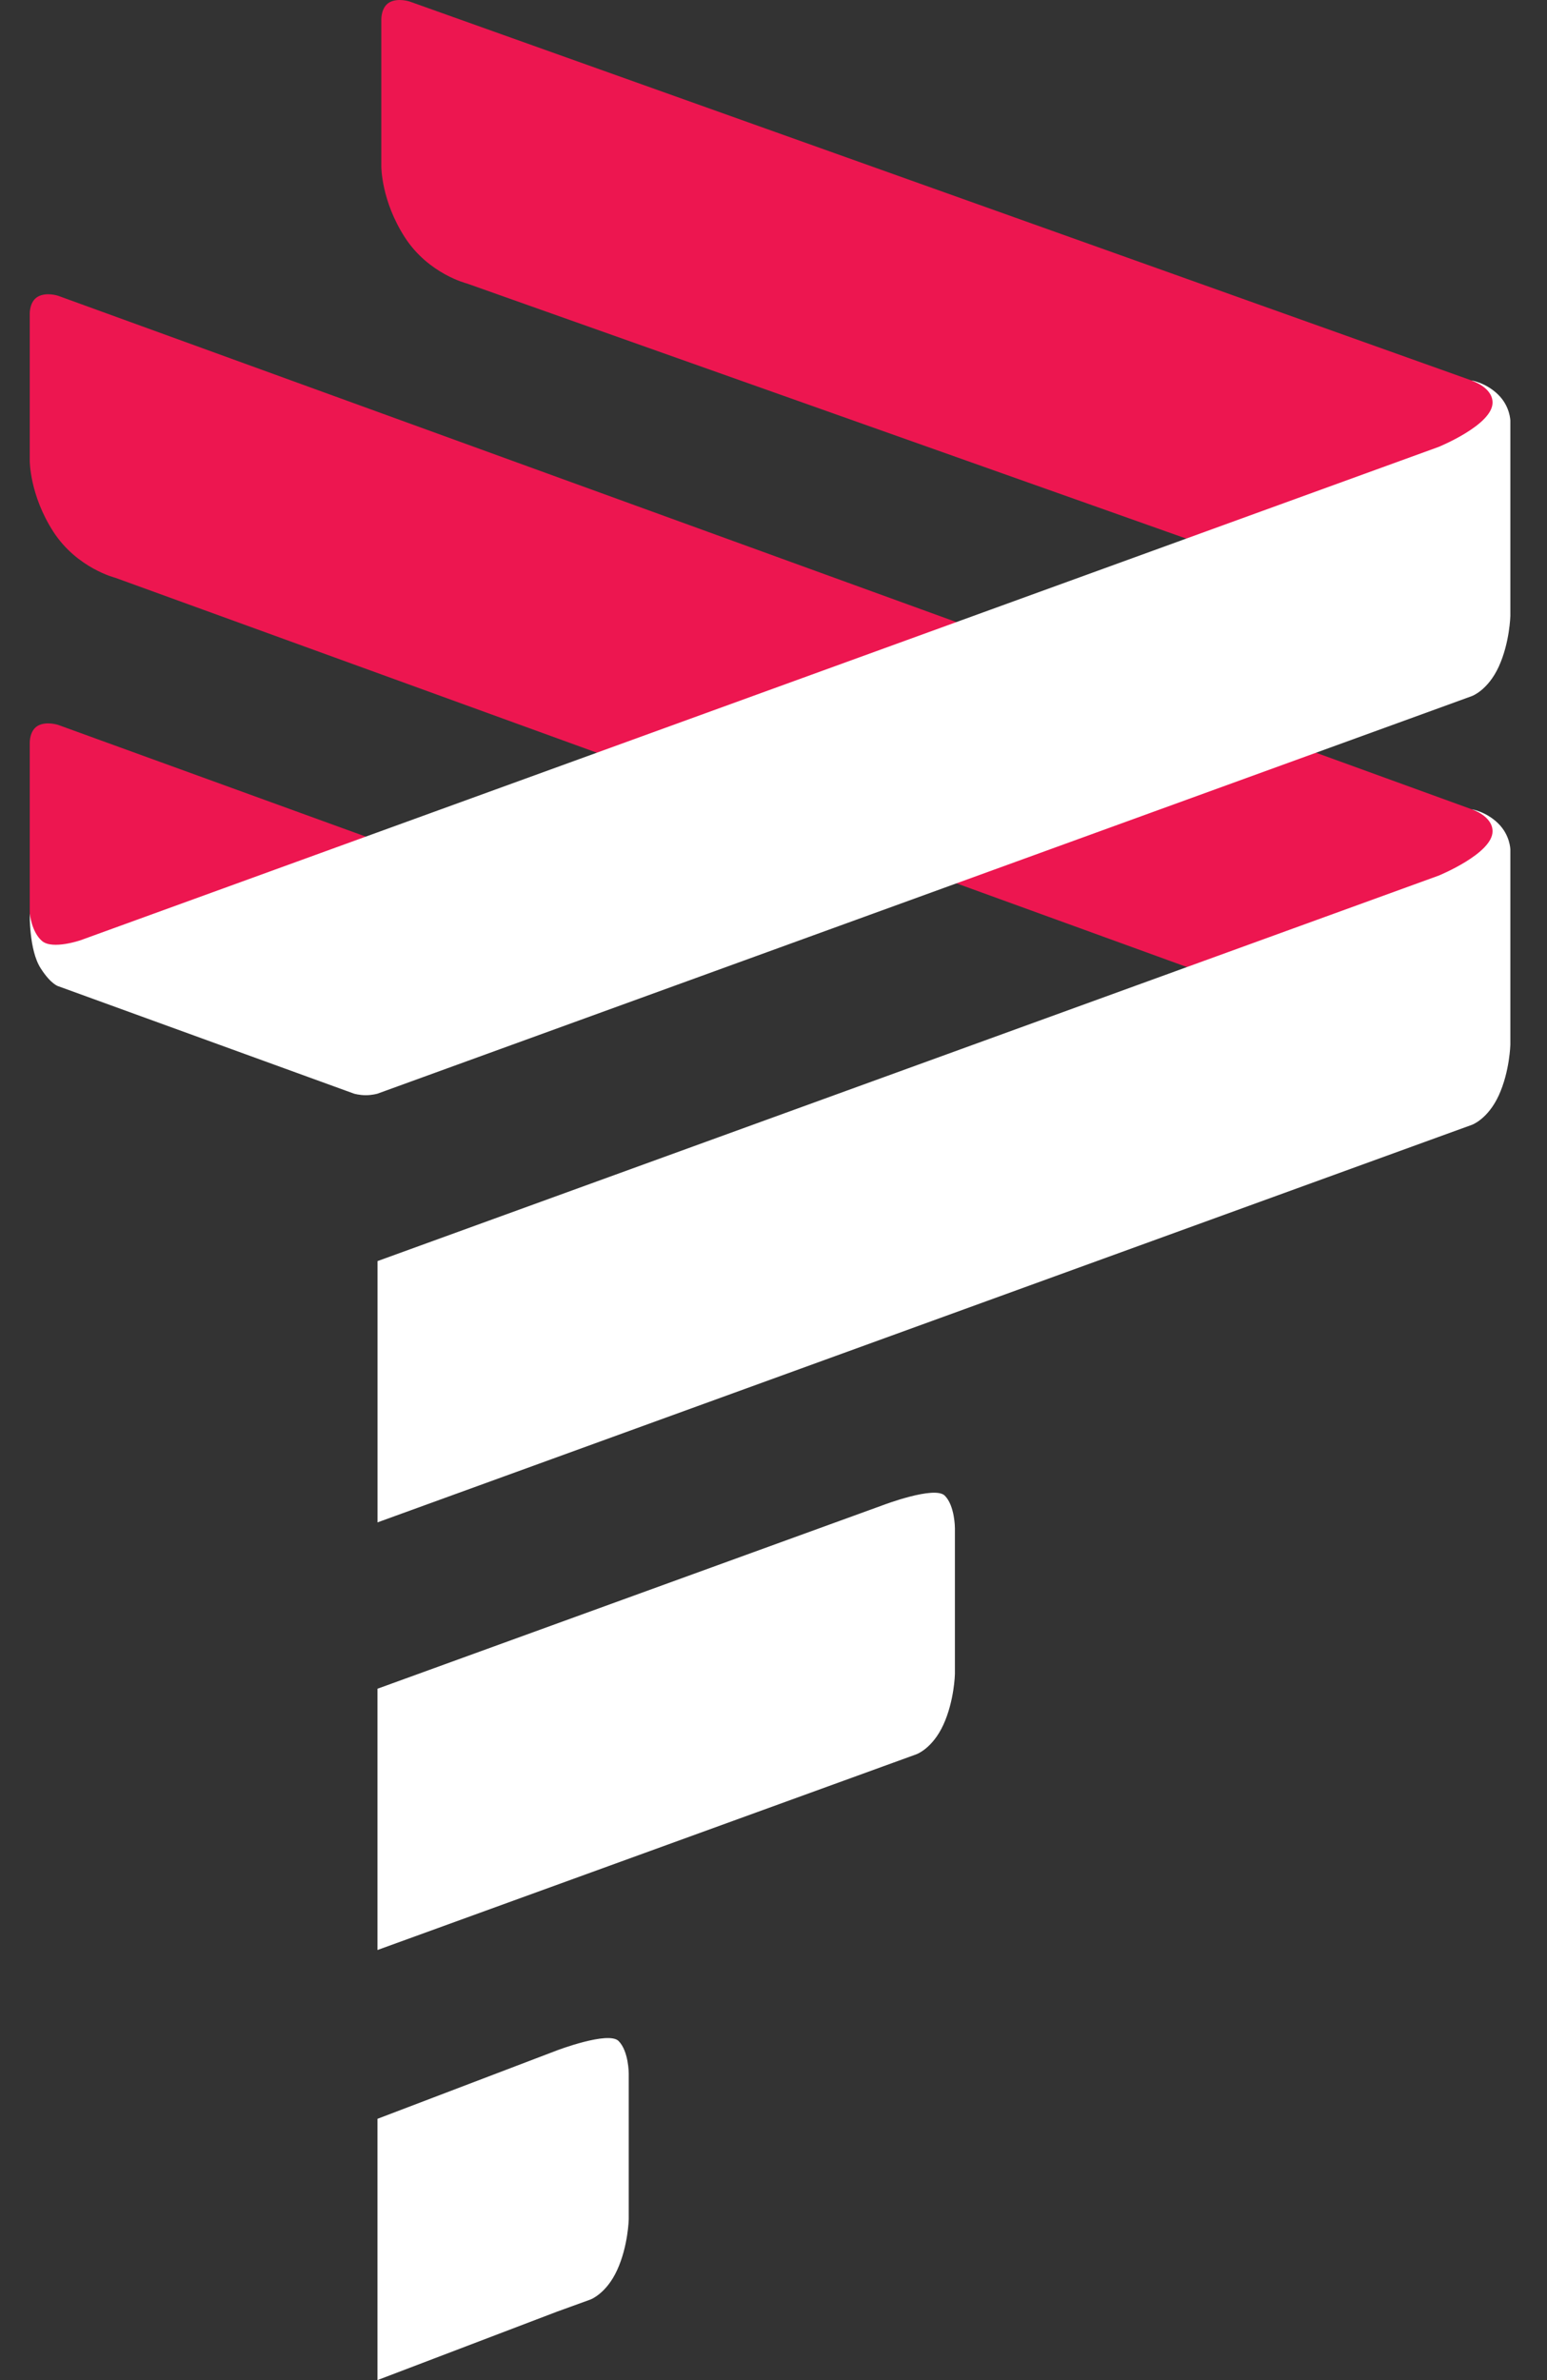
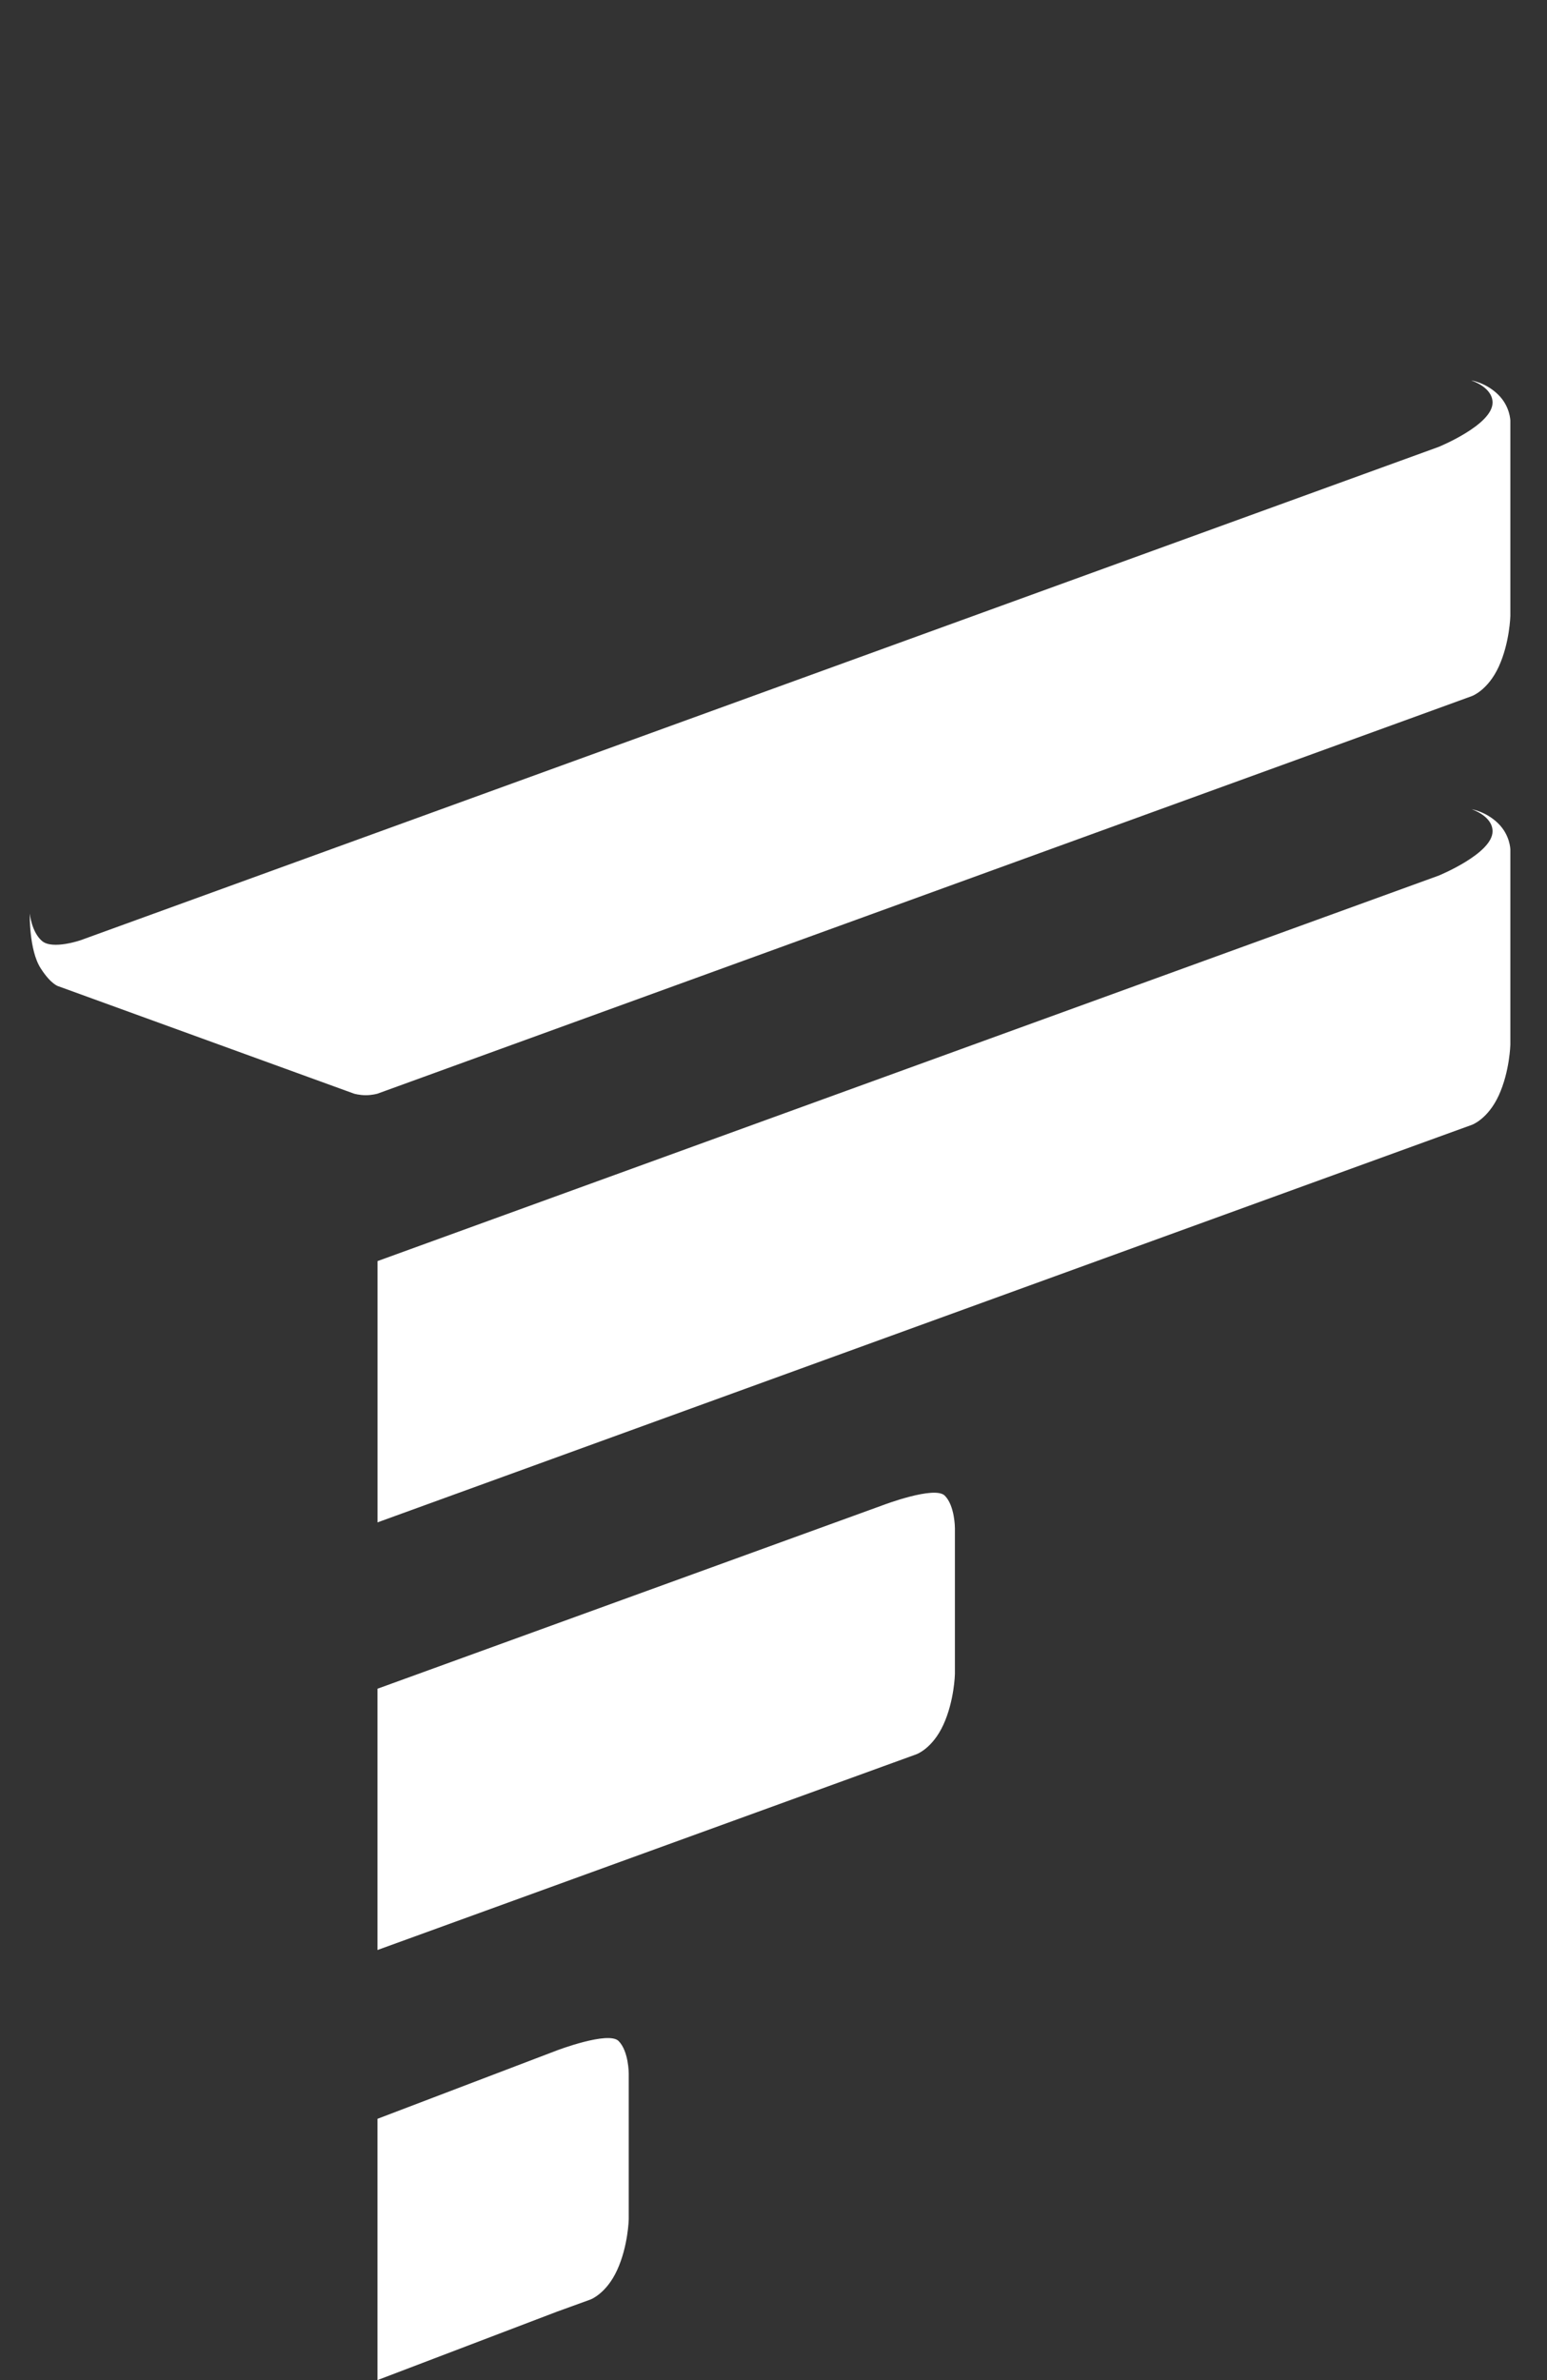
<svg xmlns="http://www.w3.org/2000/svg" width="26" height="40" viewBox="0 0 26 40" fill="none">
  <rect x="0" y="0" width="26" height="40" fill="#333333" stroke="none" />
-   <path fill-rule="evenodd" clip-rule="evenodd" d="M3.362 16.372L7.804 15.103C7.804 15.103 7.757 14.807 7.597 14.661C7.438 14.515 7.152 14.425 7.152 14.425L0.978 12.183C0.978 12.183 0.782 12.117 0.638 12.196C0.495 12.275 0.5 12.482 0.5 12.482V15.353C0.5 15.353 0.485 15.627 0.883 16.244C1.281 16.86 2.224 16.703 2.224 16.703L3.362 16.372ZM21.046 9.445L25.178 7.13C25.178 7.13 25.24 6.73 25.081 6.584C24.921 6.439 24.732 6.394 24.732 6.394L6.886 0.026C6.886 0.026 6.69 -0.04 6.547 0.039C6.404 0.118 6.409 0.324 6.409 0.324V2.8C6.409 2.8 6.406 3.373 6.805 3.99C7.203 4.606 7.849 4.765 7.849 4.765L21.046 9.445ZM21.046 16.651L25.178 14.51C25.178 14.51 25.266 13.968 25.106 13.822C24.947 13.677 24.732 13.6 24.732 13.6L0.977 4.971C0.977 4.971 0.781 4.905 0.638 4.985C0.495 5.064 0.5 5.27 0.5 5.27V7.745C0.5 7.745 0.498 8.319 0.896 8.935C1.294 9.551 1.94 9.711 1.94 9.711L21.046 16.651Z" fill="#ED1650" />
  <path fill-rule="evenodd" clip-rule="evenodd" d="M24.732 6.394C24.732 6.394 24.973 6.431 25.177 6.63C25.382 6.829 25.384 7.072 25.384 7.072V10.35C25.384 10.35 25.374 10.798 25.191 11.2C25.007 11.603 24.738 11.698 24.738 11.698L24.178 11.902L6.345 18.38C6.345 18.38 6.259 18.406 6.147 18.406C6.036 18.406 5.95 18.38 5.95 18.38L0.981 16.575C0.981 16.575 0.858 16.546 0.683 16.272C0.486 15.965 0.5 15.354 0.5 15.354C0.5 15.354 0.531 15.667 0.708 15.816C0.885 15.964 1.356 15.801 1.356 15.801L24.178 7.511C24.178 7.511 25.085 7.142 25.085 6.766C25.085 6.507 24.732 6.396 24.732 6.396L24.732 6.394ZM24.732 13.6C24.732 13.6 24.973 13.637 25.177 13.836C25.382 14.035 25.384 14.278 25.384 14.278V17.556C25.384 17.556 25.374 18.003 25.191 18.406C25.007 18.809 24.738 18.904 24.738 18.904L24.178 19.107L6.345 25.585V21.194L24.178 14.716C24.178 14.716 25.085 14.346 25.085 13.971C25.085 13.711 24.732 13.6 24.732 13.6ZM15.879 25.136C16.049 25.307 16.049 25.683 16.049 25.683V28.133C16.049 28.133 16.04 28.581 15.856 28.984C15.672 29.387 15.403 29.482 15.403 29.482L14.844 29.685L6.344 32.772V28.381L14.844 25.294C14.844 25.294 15.708 24.965 15.879 25.136ZM10.396 34.301C10.567 34.472 10.567 34.847 10.567 34.847V37.298C10.567 37.298 10.557 37.746 10.373 38.149C10.19 38.551 9.921 38.647 9.921 38.647L9.361 38.85L6.344 40V35.609L9.361 34.459C9.361 34.459 10.225 34.13 10.396 34.301Z" fill="white" />
</svg>